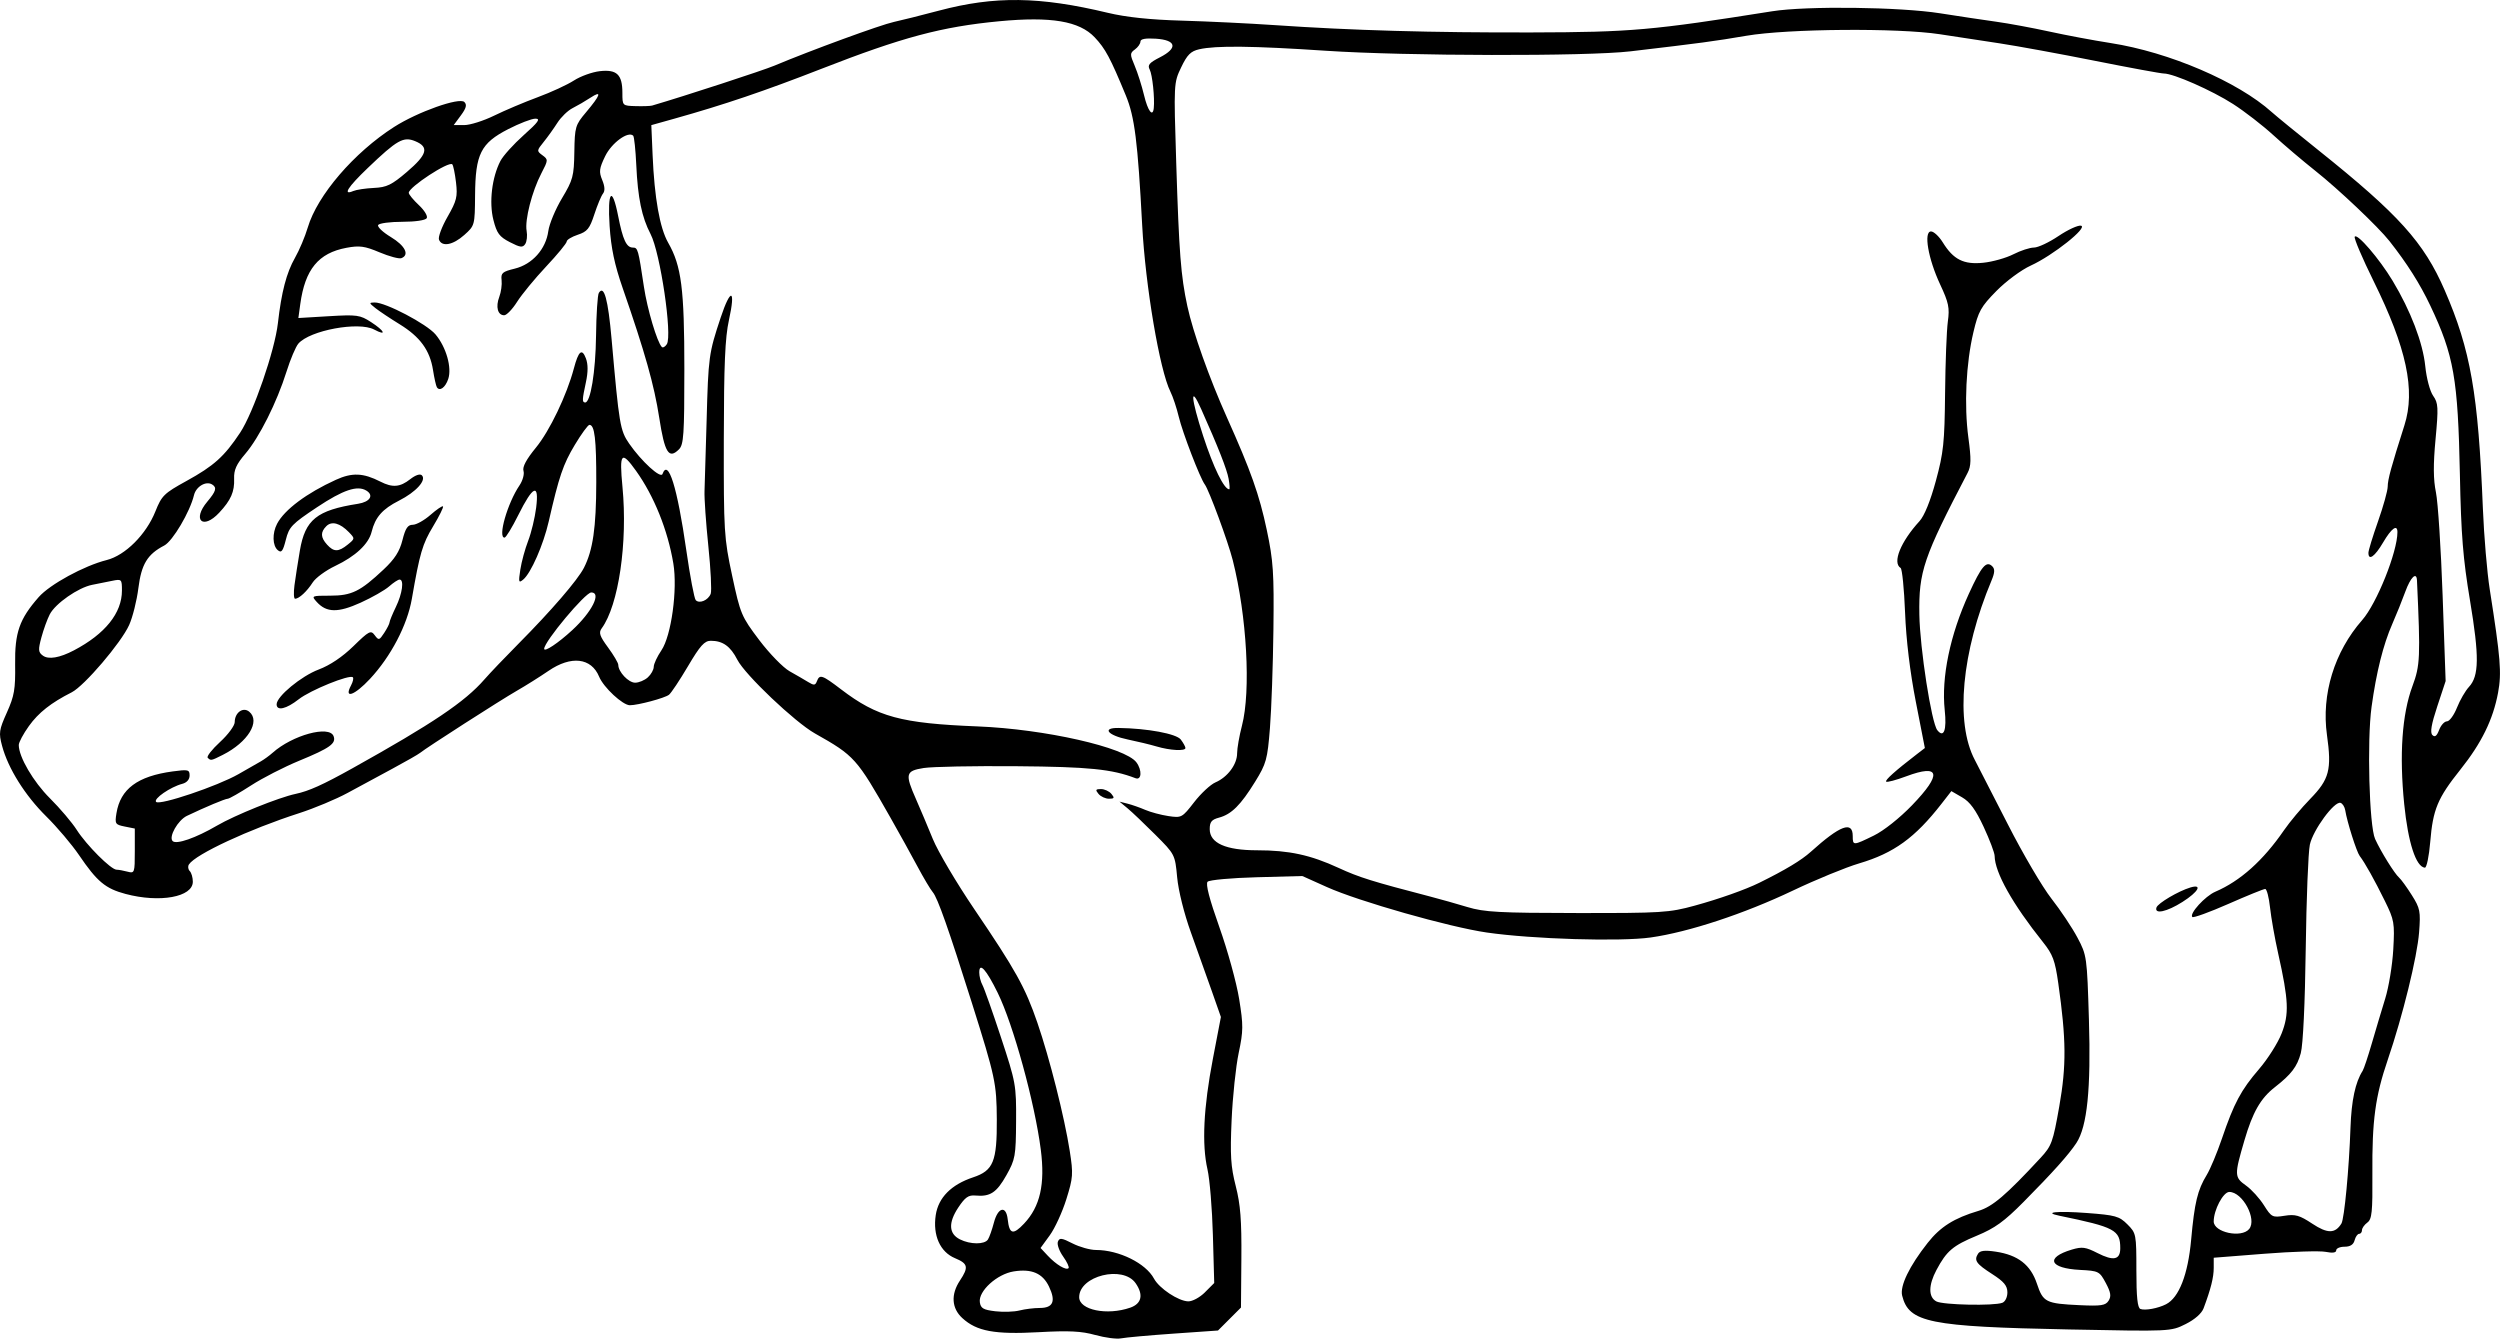
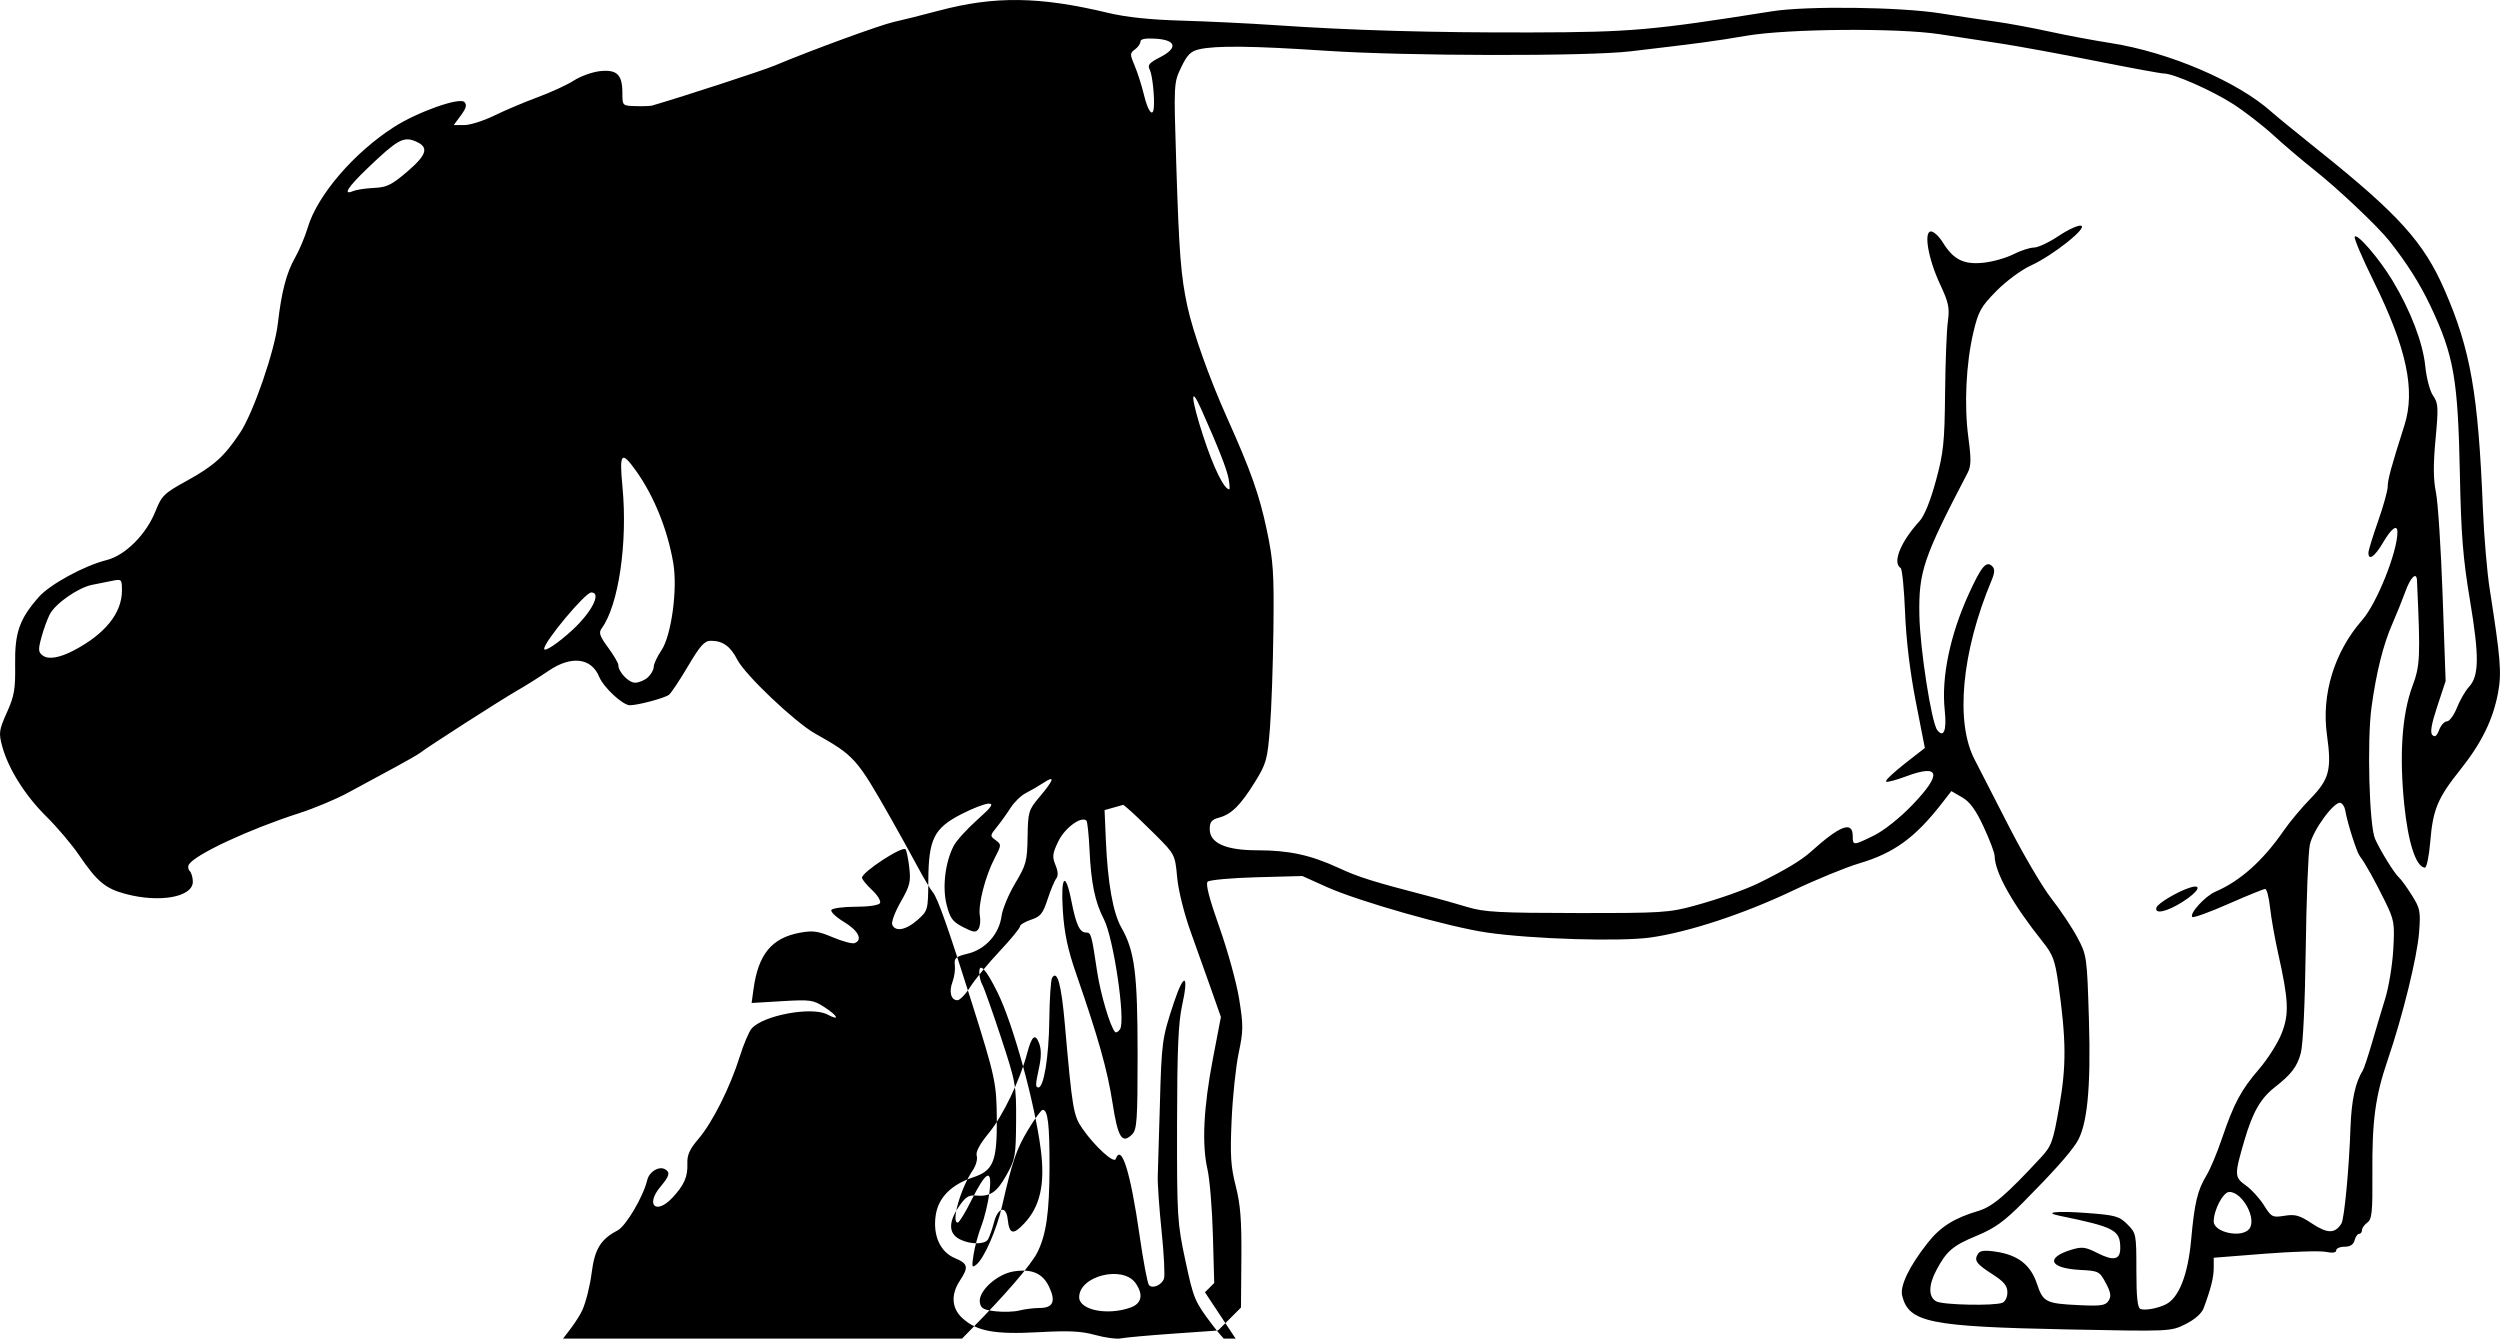
<svg xmlns="http://www.w3.org/2000/svg" version="1.1" viewBox="0 0 1034.2 553.76">
  <g transform="translate(-90.898 -61.591)">
-     <path d="m544 613.86c-5.733-1.609-10.848-1.864-23.441-1.169-18.182 1.003-25.599-0.366-31.559-5.827-4.445-4.072-4.812-9.771-1-15.527 3.683-5.562 3.364-7.006-2.048-9.267-6.155-2.572-9.218-9.423-7.96-17.808 1.087-7.248 6.412-12.625 15.488-15.64 8.341-2.77 9.878-6.543 9.774-23.995-0.088-14.861-0.646-17.476-10.247-47.956-9.685-30.748-14.242-43.666-16.22-45.973-0.956-1.115-3.821-5.927-6.367-10.694s-7.527-13.767-11.068-20c-14.12-24.854-14.901-25.727-31.353-35.011-8.292-4.68-28.907-24.259-32.07-30.459-2.854-5.593-6.024-7.863-10.986-7.863-2.621 0-4.404 1.986-9.445 10.523-3.418 5.788-6.953 11.101-7.857 11.808-1.756 1.373-12.817 4.336-16.187 4.336-2.951 0-10.867-7.359-12.715-11.821-3.249-7.843-11.582-8.802-20.925-2.409-3.566 2.44-9.483 6.158-13.15 8.262-6.717 3.855-37.522 23.63-40 25.679-0.733 0.606-5.833 3.524-11.333 6.484-5.5 2.96-13.9 7.501-18.667 10.09-4.767 2.589-13.767 6.351-20 8.36-20.699 6.672-42.868 16.981-45.611 21.21-0.519 0.801-0.369 2.031 0.333 2.734s1.278 2.688 1.278 4.412c0 6.351-13.655 8.833-27.832 5.06-8.336-2.219-11.78-5.093-19.24-16.061-2.993-4.4-9.09-11.6-13.55-16-8.782-8.664-15.788-19.845-18.285-29.18-1.439-5.381-1.267-6.576 1.993-13.84 3.072-6.846 3.545-9.603 3.403-19.848-0.183-13.199 1.766-18.772 9.741-27.856 4.628-5.271 18.768-12.98 28.132-15.338 7.686-1.935 16.34-10.58 20.155-20.133 2.601-6.514 3.583-7.477 12.8-12.55 11.416-6.283 15.688-10.126 22.254-20.015 5.473-8.243 14.333-33.94 15.619-45.298 1.452-12.828 3.558-20.893 7.048-26.996 1.8-3.147 4.191-8.816 5.314-12.599 3.951-13.305 19.112-30.96 35.699-41.57 9.754-6.239 27.026-12.368 29.076-10.317 1.14 1.14 0.778 2.527-1.442 5.531l-2.964 4.009 4.373 5.2e-4c2.405 2.8e-4 7.973-1.763 12.373-3.919s12.5-5.582 18-7.613c5.5-2.032 12.239-5.141 14.976-6.909 2.737-1.768 7.56-3.506 10.719-3.862 7.048-0.794 9.336 1.409 9.336 8.992 0 5.306 5e-3 5.311 5.485 5.469 3.017 0.087 6.085-0.018 6.818-0.233 13.606-3.987 45.841-14.513 50.667-16.543 14.902-6.271 43.909-16.884 49.333-18.05 2.933-0.631 11.333-2.738 18.667-4.683 23.048-6.113 41.585-5.872 69.838 0.906 7.576 1.818 17.444 2.86 30.667 3.239 10.723 0.308 27.896 1.136 38.162 1.841 32.149 2.208 65.242 3.151 106.67 3.042 41.046-0.109 49.528-0.857 99.333-8.758 14.274-2.264 52.811-1.796 69.528 0.845 7.593 1.2 18.006 2.764 23.139 3.475 5.133 0.712 15.033 2.545 22 4.074 6.967 1.529 18.367 3.667 25.333 4.75 24.192 3.762 52.652 15.956 66.667 28.563 1.833 1.649 10.533 8.757 19.333 15.795 33.189 26.543 43.601 38.091 52.206 57.902 10.732 24.708 13.875 42.668 15.805 90.341 0.46 11.367 1.732 26.367 2.826 33.333 4.503 28.683 4.98 34.596 3.451 42.82-2.067 11.113-6.831 20.83-15.605 31.827-9.418 11.804-11.335 16.406-12.454 29.895-0.492 5.936-1.495 10.734-2.229 10.663-3.68-0.357-6.92-10.327-8.533-26.252-2.072-20.462-0.902-37.272 3.399-48.839 3.204-8.617 3.343-11.848 1.877-43.779-0.17-3.704-2.657-1.296-4.818 4.667-1.262 3.483-3.69 9.508-5.395 13.389-3.737 8.505-6.591 19.923-8.569 34.278-1.921 13.943-0.973 49.313 1.466 54.667 2.402 5.273 8.027 14.322 9.945 16 0.839 0.733 3.201 3.995 5.25 7.249 3.425 5.438 3.667 6.676 3.003 15.333-0.784 10.218-6.801 34.698-12.966 52.751-5.173 15.15-6.515 25.107-6.36 47.194 0.111 15.826-0.193 18.764-2.084 20.147-1.218 0.891-2.215 2.303-2.215 3.139 0 0.836-0.53 1.52-1.178 1.52s-1.492 1.2-1.875 2.667c-0.471 1.802-1.819 2.667-4.155 2.667-1.902 0-3.458 0.675-3.458 1.5 0 0.983-1.495 1.199-4.333 0.627-2.383-0.48-13.783-0.13-25.333 0.778l-21 1.652v4.189c0 3.947-1.196 8.713-4.195 16.724-0.801 2.139-3.656 4.647-7.44 6.537-6.136 3.064-6.17 3.066-48.253 2.224-57.873-1.158-66.208-2.846-69-13.972-1.006-4.006 2.981-12.253 10.571-21.868 5.246-6.645 10.913-10.215 20.984-13.217 5.823-1.736 11.389-6.483 25.65-21.876 4.628-4.995 5.167-6.473 7.787-21.333 2.979-16.902 2.892-27.649-0.415-50.984-1.33-9.384-2.263-11.895-6.292-16.938-12.631-15.808-19.939-28.834-20.032-35.706-0.018-1.28-2.055-6.68-4.528-12-3.298-7.095-5.679-10.356-8.934-12.239l-4.437-2.567-4.066 5.225c-10.954 14.075-19.727 20.429-34.066 24.67-5.5 1.627-17.867 6.703-27.483 11.281-20.152 9.594-43.075 17.15-58.769 19.37-12.624 1.786-48.885 0.688-67.809-2.053-15.528-2.249-53.01-12.904-66.115-18.794l-10.177-4.574-18.926 0.507c-10.409 0.279-19.529 1.11-20.265 1.847-0.897 0.897 0.712 7.116 4.875 18.837 3.418 9.623 7.096 22.969 8.172 29.658 1.758 10.924 1.739 13.195-0.189 22.327-1.181 5.592-2.498 18.086-2.927 27.765-0.649 14.632-0.36 19.239 1.711 27.333 1.947 7.609 2.455 14.156 2.326 29.983l-0.165 20.248-9.505 9.505-18.377 1.287c-10.107 0.708-19.877 1.588-21.71 1.956-1.833 0.368-6.633-0.257-10.667-1.389zm-22.967-11.19c5.526 0 6.722-2.754 3.83-8.818-2.637-5.531-7.165-7.482-14.62-6.301-6.915 1.096-14.66 8.146-14.007 12.75 0.357 2.516 1.458 3.156 6.431 3.737 3.3 0.385 7.796 0.235 9.991-0.333 2.195-0.569 5.964-1.034 8.375-1.034zm37.435-0.13c4.736-1.651 5.541-5.361 2.197-10.134-5.261-7.511-23.332-3.02-23.332 5.799 0 5.314 11.538 7.68 21.134 4.335zm428.49-1.412c5.357-2.743 9.069-12.28 10.37-26.64 1.399-15.443 2.642-20.608 6.464-26.865 1.44-2.357 4.253-9.086 6.25-14.953 5.019-14.741 7.905-20.145 15.403-28.848 3.561-4.133 7.742-10.733 9.293-14.667 3.184-8.078 2.946-13.68-1.411-33.152-1.395-6.233-2.907-14.783-3.361-19s-1.356-7.667-2.006-7.667c-0.649 0-7.516 2.791-15.259 6.201-7.743 3.411-14.439 5.84-14.88 5.399-1.352-1.352 5.272-8.635 9.511-10.455 10.353-4.447 19.771-12.882 28.419-25.452 2.347-3.411 7.239-9.253 10.87-12.981 7.874-8.084 8.912-12.056 6.896-26.394-2.36-16.781 3.048-34.426 14.573-47.552 6.038-6.877 14.576-28.187 14.576-36.38 0-3.399-2.477-1.611-5.929 4.28-3.441 5.871-6.071 7.721-6.071 4.269 0-0.952 1.788-6.802 3.974-13 2.186-6.198 3.986-12.657 4-14.352 0.026-3.006 1.401-8.054 6.925-25.408 4.621-14.518 0.895-31.947-12.738-59.591-4.679-9.488-8.203-17.768-7.831-18.399 0.961-1.629 10.165 9.067 15.674 18.215 7.459 12.384 12.524 25.629 13.513 35.335 0.515 5.051 1.933 10.379 3.263 12.264 2.119 3.002 2.217 4.783 0.991 17.943-0.986 10.577-0.941 16.65 0.163 22 0.838 4.064 2.083 23.29 2.766 42.723l1.242 35.333-3.453 10.451c-2.461 7.45-3.042 10.863-2.02 11.884 1.021 1.021 1.82 0.413 2.783-2.118 0.742-1.953 2.2-3.55 3.238-3.55 1.038 0 2.901-2.55 4.14-5.667 1.238-3.117 3.473-6.979 4.966-8.584 4.2-4.513 4.296-12.574 0.426-35.75-2.899-17.359-3.677-27.046-4.179-52-0.799-39.772-2.491-49.433-12.256-70-4.296-9.047-9.577-17.393-16.875-26.667-4.627-5.879-21.09-21.481-30.71-29.103-5.133-4.067-12.933-10.691-17.333-14.72-4.4-4.029-11.9-9.831-16.667-12.893-8.758-5.627-24.623-12.618-28.634-12.618-1.198 0-13.996-2.356-28.439-5.235-14.443-2.879-32.261-6.145-39.594-7.257-7.333-1.112-18.433-2.803-24.667-3.758-17.348-2.657-62.812-2.293-80 0.64-13.34 2.276-18.791 3.009-48 6.446-17.96 2.114-92.836 1.967-126-0.247-30.141-2.012-45.449-2.19-52.355-0.609-3.505 0.802-4.96 2.26-7.451 7.465-3.078 6.431-3.089 6.655-2.054 39.456 1.183 37.501 1.903 46.761 4.612 59.375 2.298 10.698 9.102 29.834 16.347 45.973 9.888 22.026 13.438 32.043 16.504 46.569 2.699 12.787 3.027 17.694 2.748 41.184-0.174 14.667-0.821 33.009-1.438 40.762-1.036 13.017-1.504 14.715-6.127 22.204-5.989 9.703-9.794 13.488-14.945 14.866-3.077 0.823-3.841 1.772-3.841 4.773 0 5.759 6.662 8.729 19.58 8.729 13.196 0 22.12 1.93 33.753 7.302 8.431 3.893 13.819 5.576 38 11.871 4.033 1.05 10.933 2.998 15.333 4.329 6.891 2.084 13.175 2.425 45.333 2.459 35.048 0.037 38.027-0.151 48.667-3.071 10.094-2.77 20.916-6.601 26.667-9.439 10.834-5.347 17.414-9.308 21.333-12.84 12.127-10.929 17.333-12.882 17.333-6.5 0 3.996 0.161 3.992 8.739-0.205 4.1-2.006 10.652-7.205 15.8-12.537 12.509-12.957 11.646-17.229-2.417-11.967-4.201 1.572-7.933 2.563-8.293 2.203-0.592-0.592 3.839-4.554 12.758-11.407l3.253-2.499-3.748-19.183c-2.4-12.285-3.998-25.55-4.443-36.889-0.382-9.738-1.21-18.024-1.838-18.412-3.503-2.165-7e-3 -10.834 7.807-19.36 2.005-2.188 4.516-8.37 6.769-16.667 3.172-11.679 3.608-15.828 3.814-36.24 0.128-12.678 0.641-26.029 1.142-29.668 0.785-5.708 0.349-7.816-3.179-15.354-4.969-10.619-6.916-21.927-3.776-21.927 1.135 0 3.322 2.038 4.862 4.529 4.405 7.127 8.652 9.257 16.787 8.417 3.827-0.395 9.41-1.969 12.408-3.499 2.998-1.529 6.832-2.781 8.521-2.781s6.245-2.138 10.125-4.751c3.88-2.613 8.072-4.549 9.316-4.302 3.135 0.622-11.581 12.321-20.761 16.505-3.912 1.783-10.211 6.44-14.22 10.514-6.396 6.499-7.454 8.393-9.495 17.007-3.074 12.974-3.898 30.244-2.085 43.715 1.202 8.934 1.14 11.706-0.325 14.511-18.288 35.02-20.251 40.785-19.962 58.638 0.226 13.996 5.009 44.774 7.43 47.815 2.701 3.391 3.953-9e-3 3.063-8.318-1.447-13.515 2.203-31.092 9.998-48.149 5.216-11.413 7.234-13.77 9.687-11.317 1.114 1.114 1.035 2.617-0.306 5.817-12.409 29.609-15.127 58.776-6.923 74.285 1.366 2.583 7.528 14.596 13.693 26.696s14.266 25.9 18.003 30.667c3.737 4.767 8.572 12.018 10.746 16.114 3.893 7.336 3.964 7.844 4.758 34 0.868 28.614-0.708 44.132-5.178 50.953-3.133 4.782-9.793 12.216-21.842 24.382-8.026 8.104-11.875 10.885-19.352 13.984-9.921 4.111-12.496 6.297-16.697 14.18-3.362 6.309-3.384 11.226-0.057 13.006 2.761 1.478 23.803 1.917 27.312 0.571 1.198-0.46 2.098-2.332 2.084-4.333-0.019-2.724-1.439-4.433-6.252-7.524-6.688-4.296-7.645-5.668-5.888-8.443 0.823-1.3 2.794-1.526 7.347-0.843 9.182 1.377 14.405 5.442 17.001 13.232 2.563 7.691 3.674 8.25 17.703 8.901 8.89 0.413 10.707 0.13 11.965-1.861 1.155-1.829 0.894-3.45-1.183-7.333-2.571-4.807-2.951-5-10.621-5.394-12.706-0.652-14.523-5.077-3.448-8.395 4.271-1.28 5.726-1.085 10.638 1.42 6.66 3.398 9.431 2.811 9.431-1.996 0-7.532-2.224-8.72-25.157-13.435-7.024-1.444-0.913-2.057 11.349-1.138 11.842 0.888 13.382 1.319 16.758 4.695 3.637 3.637 3.718 4.051 3.718 19.042 0 11.03 0.467 15.504 1.667 15.964 1.923 0.738 7.291-0.252 10.625-1.959zm-3.971-164.12c0.58-1.782 9.057-6.79 14.013-8.279 5.177-1.555 3.358 1.777-3.261 5.975-6.478 4.108-11.704 5.228-10.752 2.304zm-393.62 159.17 3.83-3.83-0.55-19.836c-0.303-10.91-1.31-23.136-2.238-27.169-2.379-10.338-1.64-25.523 2.224-45.692l3.325-17.353-3.798-10.811c-2.089-5.946-5.962-16.811-8.607-24.144-2.81-7.792-5.175-17.271-5.689-22.808-0.876-9.428-0.921-9.515-9.04-17.643-4.488-4.492-9.66-9.41-11.493-10.929l-3.333-2.761 3.333 0.843c1.833 0.464 5.133 1.621 7.333 2.572 2.2 0.951 6.506 2.103 9.569 2.561 5.439 0.813 5.688 0.678 10.667-5.755 2.804-3.623 6.768-7.304 8.809-8.181 5.01-2.151 8.955-7.444 8.955-12.014 0-2.065 0.9-7.21 2-11.434 3.752-14.406 2.032-45.393-3.8-68.452-1.932-7.639-9.82-29.015-11.562-31.333-1.964-2.614-9.21-21.447-10.772-28-0.874-3.667-2.43-8.342-3.457-10.389-4.439-8.845-10.345-43.69-11.685-68.944-1.835-34.592-3.115-44.753-6.747-53.561-6.422-15.575-8.47-19.399-12.901-24.088-6.343-6.713-18.041-8.682-39.462-6.646-23.869 2.27-40.099 6.611-73.614 19.688-23.594 9.206-40.141 14.815-60.832 20.621l-9.499 2.665 0.526 12.327c0.761 17.812 2.966 30.23 6.45 36.327 5.483 9.593 6.688 19.011 6.688 52.286 0 27.155-0.274 31.227-2.23 33.182-4.2 4.199-5.913 1.455-8.161-13.078-2.096-13.55-5.873-26.945-15.123-53.634-3.377-9.743-4.806-16.528-5.406-25.667-0.956-14.561 1.034-16.857 3.545-4.089 1.926 9.793 3.422 13 6.063 13 2.067 0 2.247 0.639 4.578 16.192 1.392 9.291 5.467 22.985 7.42 24.939 0.436 0.436 1.365-0.09 2.064-1.169 2.345-3.618-2.706-37.836-6.723-45.542-3.641-6.985-5.28-14.898-5.915-28.547-0.292-6.271-0.867-11.739-1.278-12.15-2.054-2.054-8.93 2.967-11.592 8.466-2.47 5.102-2.636 6.446-1.222 9.861 1.095 2.644 1.201 4.505 0.318 5.619-0.726 0.916-2.335 4.781-3.577 8.589-1.928 5.912-2.928 7.145-6.843 8.437-2.522 0.832-4.585 2.09-4.585 2.796 0 0.705-3.831 5.362-8.514 10.348-4.683 4.986-10.09 11.562-12.017 14.614-1.927 3.052-4.331 5.549-5.343 5.549-2.666 0-3.593-3.476-2.026-7.596 0.747-1.965 1.18-5.079 0.963-6.919-0.349-2.949 0.296-3.515 5.436-4.772 7.248-1.772 12.886-8.077 13.886-15.529 0.392-2.92 2.937-9.031 5.656-13.58 4.554-7.619 4.957-9.128 5.118-19.156 0.167-10.384 0.39-11.141 4.842-16.426 6.065-7.2 6.691-9.221 1.874-6.052-2.131 1.402-5.477 3.352-7.436 4.335-1.959 0.982-4.79 3.715-6.292 6.074-1.502 2.358-4.065 5.937-5.697 7.952-2.873 3.548-2.888 3.722-0.478 5.484 2.415 1.766 2.401 1.987-0.464 7.483-3.872 7.428-6.907 19.29-6.088 23.789 0.359 1.969 0.095 4.42-0.586 5.446-1.038 1.565-2.066 1.438-6.37-0.786-4.344-2.245-5.386-3.657-6.791-9.199-1.841-7.266-0.614-17.573 2.902-24.372 1.107-2.141 5.45-6.955 9.651-10.7 6.066-5.407 7.059-6.808 4.822-6.808-1.549 0-6.619 1.955-11.266 4.345-11.339 5.83-13.557 10.265-13.688 27.366-0.095 12.392-0.136 12.544-4.45 16.399-4.712 4.21-9.283 5.055-10.479 1.938-0.412-1.074 1.183-5.332 3.546-9.461 3.784-6.615 4.201-8.307 3.499-14.228-0.438-3.696-1.133-7.057-1.545-7.469-1.421-1.421-18 9.427-18 11.778 0 0.659 1.881 2.955 4.179 5.103 2.311 2.159 3.766 4.574 3.255 5.401-0.538 0.871-4.758 1.495-10.1 1.495-5.047 0-9.544 0.595-9.993 1.323-0.45 0.727 1.915 2.973 5.255 4.99 5.923 3.577 7.822 7.397 4.343 8.732-0.951 0.365-5.01-0.72-9.019-2.41-6.17-2.602-8.274-2.89-13.7-1.877-11.595 2.166-17.127 8.911-19.097 23.283l-0.79 5.765 12.578-0.75c11.674-0.696 12.931-0.522 17.485 2.43 5.721 3.708 6.636 5.921 1.273 3.08-6.43-3.407-26.555 0.329-31.329 5.816-1.094 1.257-3.307 6.485-4.919 11.619-3.992 12.713-11.291 27.258-17.059 33.997-3.676 4.295-4.742 6.673-4.606 10.281 0.202 5.386-1.323 8.862-6.166 14.055-6.785 7.274-11.333 3.044-4.921-4.577 3.629-4.313 4.052-5.822 1.988-7.098-2.54-1.57-6.649 0.854-7.509 4.43-1.664 6.924-8.805 19.011-12.307 20.833-6.966 3.625-9.451 7.723-10.696 17.64-0.648 5.157-2.365 12.016-3.817 15.241-3.301 7.334-18.55 25.2-23.76 27.839-8.562 4.336-13.717 8.4-17.711 13.962-2.304 3.208-4.188 6.734-4.188 7.837 0 4.923 6.006 15.186 12.912 22.063 4.14 4.123 9.114 9.983 11.053 13.023 4.04 6.332 14.164 16.464 16.477 16.491 0.857 0.011 2.908 0.38 4.558 0.822 2.902 0.778 3 0.499 3-8.518v-9.322l-4.174-0.835c-3.922-0.784-4.128-1.117-3.415-5.513 1.629-10.041 8.723-15.313 23.256-17.286 6.413-0.871 7-0.728 7 1.697 0 1.624-1.159 2.95-3 3.431-4.94 1.29-12.122 6.253-10.845 7.495 1.544 1.501 25.402-6.547 34.048-11.486 3.695-2.111 7.856-4.49 9.248-5.289s3.584-2.394 4.873-3.545c8.18-7.311 23.471-11.492 25.233-6.899 1.167 3.04-1.487 4.94-14.224 10.182-6.233 2.566-15.176 7.151-19.873 10.19s-9.054 5.525-9.681 5.525c-1.048 0-9.313 3.467-16.892 7.086-3.728 1.78-7.643 8.691-5.907 10.427 1.531 1.531 9.574-1.272 18.354-6.397 7.41-4.325 25.544-11.641 32.512-13.117 5.49-1.163 11.238-3.753 23.488-10.583 33.23-18.529 46.528-27.479 54.602-36.747 2.235-2.566 8.564-9.199 14.064-14.741 13.59-13.692 24.545-26.398 27.123-31.458 3.725-7.312 5.069-16.61 5.105-35.339 0.035-17.881-0.668-23.797-2.828-23.797-0.598 0-3.336 3.75-6.083 8.333-4.811 8.025-6.491 12.964-10.758 31.623-2.211 9.67-7.349 21.38-10.543 24.032-1.89 1.569-2.017 1.138-1.207-4.118 0.497-3.228 1.96-8.592 3.25-11.919 1.29-3.327 2.775-9.485 3.3-13.685 1.289-10.317-1.265-9.255-7.405 3.079-2.541 5.103-5.092 9.289-5.67 9.3-2.894 0.06 1.19-14.232 6.166-21.58 1.341-1.981 2.094-4.69 1.671-6.021-0.516-1.624 1.171-4.783 5.13-9.61 5.694-6.941 12.779-21.723 15.705-32.768 1.926-7.268 3.347-8.464 4.974-4.185 0.924 2.429 0.927 5.61 0.011 9.884-1.567 7.305-1.607 8.274-0.345 8.379 2.239 0.186 4.353-12.676 4.535-27.597 0.109-8.903 0.627-16.881 1.152-17.73 2.152-3.483 3.825 2.601 5.292 19.25 3.103 35.226 3.519 37.694 7.25 43.079 5.095 7.352 13.052 14.615 13.791 12.588 2.385-6.543 6.108 5.395 9.871 31.653 1.525 10.641 3.274 19.876 3.887 20.524 1.514 1.599 5.164 0.046 6.192-2.633 0.461-1.201 0.021-10.064-0.977-19.697-0.998-9.633-1.711-19.914-1.583-22.847 0.127-2.933 0.518-16.042 0.869-29.13 0.707-26.387 0.9-27.801 5.81-42.572 4.167-12.535 6.276-11.897 3.421 1.035-1.597 7.231-2.074 18.343-2.12 49.333-0.056 38.314 0.09 40.693 3.462 56.438 3.387 15.815 3.812 16.824 11.203 26.601 4.225 5.589 9.878 11.392 12.56 12.895 2.683 1.503 6.142 3.509 7.686 4.457 2.37 1.455 2.932 1.403 3.598-0.333 1.144-2.981 2.124-2.651 10.037 3.381 14.955 11.4 24.71 14.044 56.467 15.305 27.696 1.1 61.033 8.646 65.667 14.863 2.415 3.24 2.169 7.538-0.376 6.561-9.792-3.758-19.221-4.706-49.29-4.958-17.6-0.148-34.85 0.188-38.333 0.746-7.495 1.2-7.793 2.412-3.175 12.884 1.737 3.939 4.872 11.361 6.966 16.494 2.094 5.133 9.823 18.204 17.175 29.045 17.127 25.256 21.024 32.274 26.074 46.955 5.041 14.653 11.205 39.072 13.38 53.006 1.496 9.584 1.393 11.045-1.406 20-1.661 5.314-4.741 12.025-6.844 14.915l-3.824 5.254 2.994 3.202c3.448 3.688 7.572 6.157 8.587 5.142 0.384-0.384-0.624-2.554-2.239-4.822-1.615-2.268-2.592-5.021-2.172-6.117 0.655-1.707 1.527-1.605 6.071 0.714 2.919 1.489 7.284 2.707 9.702 2.707 9.468 0 20.583 5.489 23.984 11.843 2.161 4.038 10.093 9.309 14.163 9.412 1.718 0.043 4.812-1.631 6.933-3.752zm-44.036-206.17c-1.381-1.664-1.212-2 1.007-2 1.467 0 3.414 0.9 4.327 2 1.381 1.664 1.212 2-1.007 2-1.467 0-3.414-0.9-4.327-2zm-368.51-14.954c-0.525-0.525 1.776-3.459 5.111-6.522 3.336-3.063 6.065-6.76 6.065-8.216 0-3.936 3.457-6.418 6-4.308 4.762 3.952-0.546 12.619-10.934 17.851-4.888 2.462-4.962 2.476-6.242 1.196zm392.51-4.672c-2.567-0.762-7.92-2.058-11.897-2.88-8.302-1.716-10.861-4.862-3.881-4.77 11.989 0.158 23.991 2.388 25.815 4.796 1.033 1.363 1.897 2.929 1.92 3.479 0.058 1.379-6.33 1.045-11.958-0.625zm-364-17.437c0-3.26 10.189-11.678 17.428-14.4 4.638-1.744 9.783-5.203 14.32-9.629 6.515-6.356 7.221-6.72 8.831-4.551 1.638 2.207 1.888 2.146 3.919-0.953 1.193-1.821 2.189-3.781 2.214-4.357 0.025-0.576 1.204-3.447 2.621-6.38 2.692-5.572 3.473-11.333 1.537-11.333-0.621 0-2.571 1.275-4.333 2.834-1.762 1.559-7.063 4.582-11.779 6.72-9.377 4.248-14.117 4.171-18.16-0.296-2.297-2.538-2.184-2.591 5.528-2.596 8.915-5e-3 12.438-1.728 22.105-10.808 4.63-4.349 6.641-7.481 7.825-12.187 1.236-4.912 2.192-6.333 4.259-6.333 1.466 0 4.758-1.837 7.315-4.082 2.557-2.245 4.897-3.835 5.199-3.533s-1.533 4.008-4.079 8.235c-4.451 7.391-5.516 11.021-8.818 30.046-1.88 10.832-8.679 23.826-17.311 33.084-6.423 6.888-10.914 8.445-7.851 2.721 0.795-1.485 1.141-3.004 0.77-3.375-1.3-1.3-17.589 5.307-22.4 9.087-5.149 4.044-9.142 4.956-9.142 2.087zm7.386-49.271c0.413-3.117 1.415-9.557 2.226-14.313 2.189-12.831 6.989-16.695 24.055-19.361 4.936-0.771 6.661-3.476 3.474-5.446-3.729-2.305-9.617-0.324-20.433 6.873-10.423 6.936-11.555 8.116-12.898 13.451-1.193 4.739-1.82 5.559-3.308 4.325-2.233-1.854-2.377-7.006-0.305-10.951 3.054-5.814 12.222-12.666 24.324-18.179 6.718-3.06 11.305-2.871 18.413 0.761 5.004 2.556 8.116 2.304 12.315-0.999 2.195-1.726 4.088-2.358 4.834-1.612 2.014 2.014-2.403 6.897-9.485 10.485-6.854 3.473-9.818 6.858-11.306 12.915-1.233 5.015-6.676 10.107-15.062 14.088-3.907 1.855-8.099 4.93-9.315 6.834-2.347 3.674-5.583 6.682-7.264 6.752-0.559 0.023-0.678-2.508-0.265-5.624zm22.035-16.803c3.014-2.441 3.02-2.501 0.481-5.12-3.681-3.798-7.117-4.719-9.335-2.502-2.488 2.488-2.401 4.662 0.306 7.653 2.788 3.08 4.714 3.073 8.548-0.031zm36.855-65.127c-0.349-0.589-1.061-3.77-1.581-7.07-1.289-8.18-5.333-13.728-13.802-18.941-3.925-2.416-8.431-5.422-10.015-6.681-2.699-2.146-2.719-2.292-0.326-2.333 4.478-0.078 21.523 8.868 25.181 13.216 4.409 5.24 6.83 13.716 5.261 18.422-1.191 3.573-3.588 5.294-4.719 3.388zm227.98 352.6c0.593-0.915 1.707-4.065 2.476-7 1.675-6.399 5.067-7.194 5.705-1.336 0.674 6.184 2.211 6.586 6.765 1.77 6.651-7.034 8.753-16.315 6.925-30.575-2.491-19.421-11.362-51.719-17.824-64.892-4.746-9.676-7.635-12.872-7.635-8.448 0 1.566 0.584 3.89 1.297 5.163 0.713 1.273 4.163 11.015 7.667 21.649 6.169 18.724 6.367 19.818 6.272 34.717-0.091 14.443-0.336 15.809-4 22.344-4.051 7.225-6.736 8.988-12.823 8.422-2.879-0.268-4.282 0.716-7.107 4.985-4.165 6.293-3.926 10.817 0.693 13.146 4.286 2.161 10.205 2.189 11.588 0.056zm521.73-4.319c3.349-4.036-2.695-15.351-8.2-15.351-2.519 0-6.452 7.44-6.452 12.206 0 4.522 11.467 6.983 14.652 3.145zm38.18-2.285c1.206-1.951 3.164-22.674 3.754-39.732 0.386-11.153 2.017-18.766 5.019-23.422 0.504-0.782 2.209-5.882 3.79-11.333 1.58-5.451 4.08-13.811 5.555-18.578 1.475-4.767 2.975-13.91 3.332-20.32 0.612-10.972 0.41-12.14-3.452-20-4.294-8.739-8.253-15.822-10.436-18.666-1.291-1.682-5.22-14.088-5.987-18.904-0.224-1.406-1.094-2.785-1.932-3.064-2.543-0.847-11.418 11.243-12.71 17.316-0.66 3.101-1.423 22.474-1.696 43.051-0.299 22.549-1.11 39.694-2.042 43.153-1.512 5.617-3.912 8.765-10.756 14.114-5.889 4.602-9.149 10.305-12.566 21.987-4.223 14.438-4.194 15.233 0.703 18.719 2.241 1.595 5.551 5.242 7.358 8.103 3.127 4.954 3.534 5.162 8.539 4.362 4.442-0.71 6.217-0.203 11.475 3.28 6.285 4.163 9.452 4.146 12.055-0.065zm-700.6-225.94c1.341-1.214 2.438-3.174 2.438-4.357 0-1.183 1.432-4.258 3.182-6.833 4.101-6.035 6.724-25.184 4.923-35.936-2.317-13.828-7.97-27.87-15.418-38.292-6.101-8.538-6.974-7.51-5.624 6.625 2.202 23.056-1.603 48.969-8.592 58.512-1.313 1.793-0.846 3.198 2.634 7.929 2.326 3.163 4.229 6.399 4.229 7.191 0 2.899 4.228 7.367 6.971 7.367 1.551 0 3.917-0.993 5.258-2.207zm-237.41-11.174c12.903-6.778 19.853-15.43 19.853-24.718 0-4.705-0.136-4.843-4-4.053-2.2 0.45-5.95 1.202-8.333 1.671-5.753 1.132-15.203 7.716-17.525 12.21-1.024 1.982-2.58 6.272-3.457 9.533-1.39 5.165-1.31 6.137 0.619 7.547 2.325 1.7 6.934 0.915 12.844-2.19zm206.15-8.367c8.115-7.48 12.203-15.586 7.86-15.586-2.487 0-19.488 20.348-19.488 23.324 0 1.496 5.792-2.359 11.628-7.738zm271.52-62.586c-0.71-3.938-4.29-13.04-11.339-28.828-4.728-10.59-4.278-4.488 0.822 11.153 4.258 13.06 8.634 22.008 10.761 22.008 0.295 0 0.185-1.95-0.245-4.333zm-353.58-120.34c5.307-0.246 7.34-1.233 13.667-6.638 8.415-7.189 9.253-10.281 3.44-12.689-4.899-2.029-7.473-0.576-19.675 11.107-8.268 7.917-10.485 11.43-6 9.509 1.283-0.55 5.139-1.13 8.568-1.288zm322.61-32.997c0.447-4.158-0.576-13.884-1.679-15.96-0.99-1.863-0.197-2.814 4.225-5.07 7.542-3.848 6.796-7.161-1.738-7.71-4.239-0.272-6.321 0.118-6.321 1.186 0 0.876-1.022 2.34-2.271 3.254-2.12 1.55-2.126 2.004-0.086 6.814 1.202 2.834 2.937 8.303 3.857 12.153 1.552 6.499 3.596 9.216 4.013 5.333z" stroke-width="1.333" />
+     <path d="m544 613.86c-5.733-1.609-10.848-1.864-23.441-1.169-18.182 1.003-25.599-0.366-31.559-5.827-4.445-4.072-4.812-9.771-1-15.527 3.683-5.562 3.364-7.006-2.048-9.267-6.155-2.572-9.218-9.423-7.96-17.808 1.087-7.248 6.412-12.625 15.488-15.64 8.341-2.77 9.878-6.543 9.774-23.995-0.088-14.861-0.646-17.476-10.247-47.956-9.685-30.748-14.242-43.666-16.22-45.973-0.956-1.115-3.821-5.927-6.367-10.694s-7.527-13.767-11.068-20c-14.12-24.854-14.901-25.727-31.353-35.011-8.292-4.68-28.907-24.259-32.07-30.459-2.854-5.593-6.024-7.863-10.986-7.863-2.621 0-4.404 1.986-9.445 10.523-3.418 5.788-6.953 11.101-7.857 11.808-1.756 1.373-12.817 4.336-16.187 4.336-2.951 0-10.867-7.359-12.715-11.821-3.249-7.843-11.582-8.802-20.925-2.409-3.566 2.44-9.483 6.158-13.15 8.262-6.717 3.855-37.522 23.63-40 25.679-0.733 0.606-5.833 3.524-11.333 6.484-5.5 2.96-13.9 7.501-18.667 10.09-4.767 2.589-13.767 6.351-20 8.36-20.699 6.672-42.868 16.981-45.611 21.21-0.519 0.801-0.369 2.031 0.333 2.734s1.278 2.688 1.278 4.412c0 6.351-13.655 8.833-27.832 5.06-8.336-2.219-11.78-5.093-19.24-16.061-2.993-4.4-9.09-11.6-13.55-16-8.782-8.664-15.788-19.845-18.285-29.18-1.439-5.381-1.267-6.576 1.993-13.84 3.072-6.846 3.545-9.603 3.403-19.848-0.183-13.199 1.766-18.772 9.741-27.856 4.628-5.271 18.768-12.98 28.132-15.338 7.686-1.935 16.34-10.58 20.155-20.133 2.601-6.514 3.583-7.477 12.8-12.55 11.416-6.283 15.688-10.126 22.254-20.015 5.473-8.243 14.333-33.94 15.619-45.298 1.452-12.828 3.558-20.893 7.048-26.996 1.8-3.147 4.191-8.816 5.314-12.599 3.951-13.305 19.112-30.96 35.699-41.57 9.754-6.239 27.026-12.368 29.076-10.317 1.14 1.14 0.778 2.527-1.442 5.531l-2.964 4.009 4.373 5.2e-4c2.405 2.8e-4 7.973-1.763 12.373-3.919s12.5-5.582 18-7.613c5.5-2.032 12.239-5.141 14.976-6.909 2.737-1.768 7.56-3.506 10.719-3.862 7.048-0.794 9.336 1.409 9.336 8.992 0 5.306 5e-3 5.311 5.485 5.469 3.017 0.087 6.085-0.018 6.818-0.233 13.606-3.987 45.841-14.513 50.667-16.543 14.902-6.271 43.909-16.884 49.333-18.05 2.933-0.631 11.333-2.738 18.667-4.683 23.048-6.113 41.585-5.872 69.838 0.906 7.576 1.818 17.444 2.86 30.667 3.239 10.723 0.308 27.896 1.136 38.162 1.841 32.149 2.208 65.242 3.151 106.67 3.042 41.046-0.109 49.528-0.857 99.333-8.758 14.274-2.264 52.811-1.796 69.528 0.845 7.593 1.2 18.006 2.764 23.139 3.475 5.133 0.712 15.033 2.545 22 4.074 6.967 1.529 18.367 3.667 25.333 4.75 24.192 3.762 52.652 15.956 66.667 28.563 1.833 1.649 10.533 8.757 19.333 15.795 33.189 26.543 43.601 38.091 52.206 57.902 10.732 24.708 13.875 42.668 15.805 90.341 0.46 11.367 1.732 26.367 2.826 33.333 4.503 28.683 4.98 34.596 3.451 42.82-2.067 11.113-6.831 20.83-15.605 31.827-9.418 11.804-11.335 16.406-12.454 29.895-0.492 5.936-1.495 10.734-2.229 10.663-3.68-0.357-6.92-10.327-8.533-26.252-2.072-20.462-0.902-37.272 3.399-48.839 3.204-8.617 3.343-11.848 1.877-43.779-0.17-3.704-2.657-1.296-4.818 4.667-1.262 3.483-3.69 9.508-5.395 13.389-3.737 8.505-6.591 19.923-8.569 34.278-1.921 13.943-0.973 49.313 1.466 54.667 2.402 5.273 8.027 14.322 9.945 16 0.839 0.733 3.201 3.995 5.25 7.249 3.425 5.438 3.667 6.676 3.003 15.333-0.784 10.218-6.801 34.698-12.966 52.751-5.173 15.15-6.515 25.107-6.36 47.194 0.111 15.826-0.193 18.764-2.084 20.147-1.218 0.891-2.215 2.303-2.215 3.139 0 0.836-0.53 1.52-1.178 1.52s-1.492 1.2-1.875 2.667c-0.471 1.802-1.819 2.667-4.155 2.667-1.902 0-3.458 0.675-3.458 1.5 0 0.983-1.495 1.199-4.333 0.627-2.383-0.48-13.783-0.13-25.333 0.778l-21 1.652v4.189c0 3.947-1.196 8.713-4.195 16.724-0.801 2.139-3.656 4.647-7.44 6.537-6.136 3.064-6.17 3.066-48.253 2.224-57.873-1.158-66.208-2.846-69-13.972-1.006-4.006 2.981-12.253 10.571-21.868 5.246-6.645 10.913-10.215 20.984-13.217 5.823-1.736 11.389-6.483 25.65-21.876 4.628-4.995 5.167-6.473 7.787-21.333 2.979-16.902 2.892-27.649-0.415-50.984-1.33-9.384-2.263-11.895-6.292-16.938-12.631-15.808-19.939-28.834-20.032-35.706-0.018-1.28-2.055-6.68-4.528-12-3.298-7.095-5.679-10.356-8.934-12.239l-4.437-2.567-4.066 5.225c-10.954 14.075-19.727 20.429-34.066 24.67-5.5 1.627-17.867 6.703-27.483 11.281-20.152 9.594-43.075 17.15-58.769 19.37-12.624 1.786-48.885 0.688-67.809-2.053-15.528-2.249-53.01-12.904-66.115-18.794l-10.177-4.574-18.926 0.507c-10.409 0.279-19.529 1.11-20.265 1.847-0.897 0.897 0.712 7.116 4.875 18.837 3.418 9.623 7.096 22.969 8.172 29.658 1.758 10.924 1.739 13.195-0.189 22.327-1.181 5.592-2.498 18.086-2.927 27.765-0.649 14.632-0.36 19.239 1.711 27.333 1.947 7.609 2.455 14.156 2.326 29.983l-0.165 20.248-9.505 9.505-18.377 1.287c-10.107 0.708-19.877 1.588-21.71 1.956-1.833 0.368-6.633-0.257-10.667-1.389zm-22.967-11.19c5.526 0 6.722-2.754 3.83-8.818-2.637-5.531-7.165-7.482-14.62-6.301-6.915 1.096-14.66 8.146-14.007 12.75 0.357 2.516 1.458 3.156 6.431 3.737 3.3 0.385 7.796 0.235 9.991-0.333 2.195-0.569 5.964-1.034 8.375-1.034zm37.435-0.13c4.736-1.651 5.541-5.361 2.197-10.134-5.261-7.511-23.332-3.02-23.332 5.799 0 5.314 11.538 7.68 21.134 4.335zm428.49-1.412c5.357-2.743 9.069-12.28 10.37-26.64 1.399-15.443 2.642-20.608 6.464-26.865 1.44-2.357 4.253-9.086 6.25-14.953 5.019-14.741 7.905-20.145 15.403-28.848 3.561-4.133 7.742-10.733 9.293-14.667 3.184-8.078 2.946-13.68-1.411-33.152-1.395-6.233-2.907-14.783-3.361-19s-1.356-7.667-2.006-7.667c-0.649 0-7.516 2.791-15.259 6.201-7.743 3.411-14.439 5.84-14.88 5.399-1.352-1.352 5.272-8.635 9.511-10.455 10.353-4.447 19.771-12.882 28.419-25.452 2.347-3.411 7.239-9.253 10.87-12.981 7.874-8.084 8.912-12.056 6.896-26.394-2.36-16.781 3.048-34.426 14.573-47.552 6.038-6.877 14.576-28.187 14.576-36.38 0-3.399-2.477-1.611-5.929 4.28-3.441 5.871-6.071 7.721-6.071 4.269 0-0.952 1.788-6.802 3.974-13 2.186-6.198 3.986-12.657 4-14.352 0.026-3.006 1.401-8.054 6.925-25.408 4.621-14.518 0.895-31.947-12.738-59.591-4.679-9.488-8.203-17.768-7.831-18.399 0.961-1.629 10.165 9.067 15.674 18.215 7.459 12.384 12.524 25.629 13.513 35.335 0.515 5.051 1.933 10.379 3.263 12.264 2.119 3.002 2.217 4.783 0.991 17.943-0.986 10.577-0.941 16.65 0.163 22 0.838 4.064 2.083 23.29 2.766 42.723l1.242 35.333-3.453 10.451c-2.461 7.45-3.042 10.863-2.02 11.884 1.021 1.021 1.82 0.413 2.783-2.118 0.742-1.953 2.2-3.55 3.238-3.55 1.038 0 2.901-2.55 4.14-5.667 1.238-3.117 3.473-6.979 4.966-8.584 4.2-4.513 4.296-12.574 0.426-35.75-2.899-17.359-3.677-27.046-4.179-52-0.799-39.772-2.491-49.433-12.256-70-4.296-9.047-9.577-17.393-16.875-26.667-4.627-5.879-21.09-21.481-30.71-29.103-5.133-4.067-12.933-10.691-17.333-14.72-4.4-4.029-11.9-9.831-16.667-12.893-8.758-5.627-24.623-12.618-28.634-12.618-1.198 0-13.996-2.356-28.439-5.235-14.443-2.879-32.261-6.145-39.594-7.257-7.333-1.112-18.433-2.803-24.667-3.758-17.348-2.657-62.812-2.293-80 0.64-13.34 2.276-18.791 3.009-48 6.446-17.96 2.114-92.836 1.967-126-0.247-30.141-2.012-45.449-2.19-52.355-0.609-3.505 0.802-4.96 2.26-7.451 7.465-3.078 6.431-3.089 6.655-2.054 39.456 1.183 37.501 1.903 46.761 4.612 59.375 2.298 10.698 9.102 29.834 16.347 45.973 9.888 22.026 13.438 32.043 16.504 46.569 2.699 12.787 3.027 17.694 2.748 41.184-0.174 14.667-0.821 33.009-1.438 40.762-1.036 13.017-1.504 14.715-6.127 22.204-5.989 9.703-9.794 13.488-14.945 14.866-3.077 0.823-3.841 1.772-3.841 4.773 0 5.759 6.662 8.729 19.58 8.729 13.196 0 22.12 1.93 33.753 7.302 8.431 3.893 13.819 5.576 38 11.871 4.033 1.05 10.933 2.998 15.333 4.329 6.891 2.084 13.175 2.425 45.333 2.459 35.048 0.037 38.027-0.151 48.667-3.071 10.094-2.77 20.916-6.601 26.667-9.439 10.834-5.347 17.414-9.308 21.333-12.84 12.127-10.929 17.333-12.882 17.333-6.5 0 3.996 0.161 3.992 8.739-0.205 4.1-2.006 10.652-7.205 15.8-12.537 12.509-12.957 11.646-17.229-2.417-11.967-4.201 1.572-7.933 2.563-8.293 2.203-0.592-0.592 3.839-4.554 12.758-11.407l3.253-2.499-3.748-19.183c-2.4-12.285-3.998-25.55-4.443-36.889-0.382-9.738-1.21-18.024-1.838-18.412-3.503-2.165-7e-3 -10.834 7.807-19.36 2.005-2.188 4.516-8.37 6.769-16.667 3.172-11.679 3.608-15.828 3.814-36.24 0.128-12.678 0.641-26.029 1.142-29.668 0.785-5.708 0.349-7.816-3.179-15.354-4.969-10.619-6.916-21.927-3.776-21.927 1.135 0 3.322 2.038 4.862 4.529 4.405 7.127 8.652 9.257 16.787 8.417 3.827-0.395 9.41-1.969 12.408-3.499 2.998-1.529 6.832-2.781 8.521-2.781s6.245-2.138 10.125-4.751c3.88-2.613 8.072-4.549 9.316-4.302 3.135 0.622-11.581 12.321-20.761 16.505-3.912 1.783-10.211 6.44-14.22 10.514-6.396 6.499-7.454 8.393-9.495 17.007-3.074 12.974-3.898 30.244-2.085 43.715 1.202 8.934 1.14 11.706-0.325 14.511-18.288 35.02-20.251 40.785-19.962 58.638 0.226 13.996 5.009 44.774 7.43 47.815 2.701 3.391 3.953-9e-3 3.063-8.318-1.447-13.515 2.203-31.092 9.998-48.149 5.216-11.413 7.234-13.77 9.687-11.317 1.114 1.114 1.035 2.617-0.306 5.817-12.409 29.609-15.127 58.776-6.923 74.285 1.366 2.583 7.528 14.596 13.693 26.696s14.266 25.9 18.003 30.667c3.737 4.767 8.572 12.018 10.746 16.114 3.893 7.336 3.964 7.844 4.758 34 0.868 28.614-0.708 44.132-5.178 50.953-3.133 4.782-9.793 12.216-21.842 24.382-8.026 8.104-11.875 10.885-19.352 13.984-9.921 4.111-12.496 6.297-16.697 14.18-3.362 6.309-3.384 11.226-0.057 13.006 2.761 1.478 23.803 1.917 27.312 0.571 1.198-0.46 2.098-2.332 2.084-4.333-0.019-2.724-1.439-4.433-6.252-7.524-6.688-4.296-7.645-5.668-5.888-8.443 0.823-1.3 2.794-1.526 7.347-0.843 9.182 1.377 14.405 5.442 17.001 13.232 2.563 7.691 3.674 8.25 17.703 8.901 8.89 0.413 10.707 0.13 11.965-1.861 1.155-1.829 0.894-3.45-1.183-7.333-2.571-4.807-2.951-5-10.621-5.394-12.706-0.652-14.523-5.077-3.448-8.395 4.271-1.28 5.726-1.085 10.638 1.42 6.66 3.398 9.431 2.811 9.431-1.996 0-7.532-2.224-8.72-25.157-13.435-7.024-1.444-0.913-2.057 11.349-1.138 11.842 0.888 13.382 1.319 16.758 4.695 3.637 3.637 3.718 4.051 3.718 19.042 0 11.03 0.467 15.504 1.667 15.964 1.923 0.738 7.291-0.252 10.625-1.959zm-3.971-164.12c0.58-1.782 9.057-6.79 14.013-8.279 5.177-1.555 3.358 1.777-3.261 5.975-6.478 4.108-11.704 5.228-10.752 2.304zm-393.62 159.17 3.83-3.83-0.55-19.836c-0.303-10.91-1.31-23.136-2.238-27.169-2.379-10.338-1.64-25.523 2.224-45.692l3.325-17.353-3.798-10.811c-2.089-5.946-5.962-16.811-8.607-24.144-2.81-7.792-5.175-17.271-5.689-22.808-0.876-9.428-0.921-9.515-9.04-17.643-4.488-4.492-9.66-9.41-11.493-10.929l-3.333-2.761 3.333 0.843l-9.499 2.665 0.526 12.327c0.761 17.812 2.966 30.23 6.45 36.327 5.483 9.593 6.688 19.011 6.688 52.286 0 27.155-0.274 31.227-2.23 33.182-4.2 4.199-5.913 1.455-8.161-13.078-2.096-13.55-5.873-26.945-15.123-53.634-3.377-9.743-4.806-16.528-5.406-25.667-0.956-14.561 1.034-16.857 3.545-4.089 1.926 9.793 3.422 13 6.063 13 2.067 0 2.247 0.639 4.578 16.192 1.392 9.291 5.467 22.985 7.42 24.939 0.436 0.436 1.365-0.09 2.064-1.169 2.345-3.618-2.706-37.836-6.723-45.542-3.641-6.985-5.28-14.898-5.915-28.547-0.292-6.271-0.867-11.739-1.278-12.15-2.054-2.054-8.93 2.967-11.592 8.466-2.47 5.102-2.636 6.446-1.222 9.861 1.095 2.644 1.201 4.505 0.318 5.619-0.726 0.916-2.335 4.781-3.577 8.589-1.928 5.912-2.928 7.145-6.843 8.437-2.522 0.832-4.585 2.09-4.585 2.796 0 0.705-3.831 5.362-8.514 10.348-4.683 4.986-10.09 11.562-12.017 14.614-1.927 3.052-4.331 5.549-5.343 5.549-2.666 0-3.593-3.476-2.026-7.596 0.747-1.965 1.18-5.079 0.963-6.919-0.349-2.949 0.296-3.515 5.436-4.772 7.248-1.772 12.886-8.077 13.886-15.529 0.392-2.92 2.937-9.031 5.656-13.58 4.554-7.619 4.957-9.128 5.118-19.156 0.167-10.384 0.39-11.141 4.842-16.426 6.065-7.2 6.691-9.221 1.874-6.052-2.131 1.402-5.477 3.352-7.436 4.335-1.959 0.982-4.79 3.715-6.292 6.074-1.502 2.358-4.065 5.937-5.697 7.952-2.873 3.548-2.888 3.722-0.478 5.484 2.415 1.766 2.401 1.987-0.464 7.483-3.872 7.428-6.907 19.29-6.088 23.789 0.359 1.969 0.095 4.42-0.586 5.446-1.038 1.565-2.066 1.438-6.37-0.786-4.344-2.245-5.386-3.657-6.791-9.199-1.841-7.266-0.614-17.573 2.902-24.372 1.107-2.141 5.45-6.955 9.651-10.7 6.066-5.407 7.059-6.808 4.822-6.808-1.549 0-6.619 1.955-11.266 4.345-11.339 5.83-13.557 10.265-13.688 27.366-0.095 12.392-0.136 12.544-4.45 16.399-4.712 4.21-9.283 5.055-10.479 1.938-0.412-1.074 1.183-5.332 3.546-9.461 3.784-6.615 4.201-8.307 3.499-14.228-0.438-3.696-1.133-7.057-1.545-7.469-1.421-1.421-18 9.427-18 11.778 0 0.659 1.881 2.955 4.179 5.103 2.311 2.159 3.766 4.574 3.255 5.401-0.538 0.871-4.758 1.495-10.1 1.495-5.047 0-9.544 0.595-9.993 1.323-0.45 0.727 1.915 2.973 5.255 4.99 5.923 3.577 7.822 7.397 4.343 8.732-0.951 0.365-5.01-0.72-9.019-2.41-6.17-2.602-8.274-2.89-13.7-1.877-11.595 2.166-17.127 8.911-19.097 23.283l-0.79 5.765 12.578-0.75c11.674-0.696 12.931-0.522 17.485 2.43 5.721 3.708 6.636 5.921 1.273 3.08-6.43-3.407-26.555 0.329-31.329 5.816-1.094 1.257-3.307 6.485-4.919 11.619-3.992 12.713-11.291 27.258-17.059 33.997-3.676 4.295-4.742 6.673-4.606 10.281 0.202 5.386-1.323 8.862-6.166 14.055-6.785 7.274-11.333 3.044-4.921-4.577 3.629-4.313 4.052-5.822 1.988-7.098-2.54-1.57-6.649 0.854-7.509 4.43-1.664 6.924-8.805 19.011-12.307 20.833-6.966 3.625-9.451 7.723-10.696 17.64-0.648 5.157-2.365 12.016-3.817 15.241-3.301 7.334-18.55 25.2-23.76 27.839-8.562 4.336-13.717 8.4-17.711 13.962-2.304 3.208-4.188 6.734-4.188 7.837 0 4.923 6.006 15.186 12.912 22.063 4.14 4.123 9.114 9.983 11.053 13.023 4.04 6.332 14.164 16.464 16.477 16.491 0.857 0.011 2.908 0.38 4.558 0.822 2.902 0.778 3 0.499 3-8.518v-9.322l-4.174-0.835c-3.922-0.784-4.128-1.117-3.415-5.513 1.629-10.041 8.723-15.313 23.256-17.286 6.413-0.871 7-0.728 7 1.697 0 1.624-1.159 2.95-3 3.431-4.94 1.29-12.122 6.253-10.845 7.495 1.544 1.501 25.402-6.547 34.048-11.486 3.695-2.111 7.856-4.49 9.248-5.289s3.584-2.394 4.873-3.545c8.18-7.311 23.471-11.492 25.233-6.899 1.167 3.04-1.487 4.94-14.224 10.182-6.233 2.566-15.176 7.151-19.873 10.19s-9.054 5.525-9.681 5.525c-1.048 0-9.313 3.467-16.892 7.086-3.728 1.78-7.643 8.691-5.907 10.427 1.531 1.531 9.574-1.272 18.354-6.397 7.41-4.325 25.544-11.641 32.512-13.117 5.49-1.163 11.238-3.753 23.488-10.583 33.23-18.529 46.528-27.479 54.602-36.747 2.235-2.566 8.564-9.199 14.064-14.741 13.59-13.692 24.545-26.398 27.123-31.458 3.725-7.312 5.069-16.61 5.105-35.339 0.035-17.881-0.668-23.797-2.828-23.797-0.598 0-3.336 3.75-6.083 8.333-4.811 8.025-6.491 12.964-10.758 31.623-2.211 9.67-7.349 21.38-10.543 24.032-1.89 1.569-2.017 1.138-1.207-4.118 0.497-3.228 1.96-8.592 3.25-11.919 1.29-3.327 2.775-9.485 3.3-13.685 1.289-10.317-1.265-9.255-7.405 3.079-2.541 5.103-5.092 9.289-5.67 9.3-2.894 0.06 1.19-14.232 6.166-21.58 1.341-1.981 2.094-4.69 1.671-6.021-0.516-1.624 1.171-4.783 5.13-9.61 5.694-6.941 12.779-21.723 15.705-32.768 1.926-7.268 3.347-8.464 4.974-4.185 0.924 2.429 0.927 5.61 0.011 9.884-1.567 7.305-1.607 8.274-0.345 8.379 2.239 0.186 4.353-12.676 4.535-27.597 0.109-8.903 0.627-16.881 1.152-17.73 2.152-3.483 3.825 2.601 5.292 19.25 3.103 35.226 3.519 37.694 7.25 43.079 5.095 7.352 13.052 14.615 13.791 12.588 2.385-6.543 6.108 5.395 9.871 31.653 1.525 10.641 3.274 19.876 3.887 20.524 1.514 1.599 5.164 0.046 6.192-2.633 0.461-1.201 0.021-10.064-0.977-19.697-0.998-9.633-1.711-19.914-1.583-22.847 0.127-2.933 0.518-16.042 0.869-29.13 0.707-26.387 0.9-27.801 5.81-42.572 4.167-12.535 6.276-11.897 3.421 1.035-1.597 7.231-2.074 18.343-2.12 49.333-0.056 38.314 0.09 40.693 3.462 56.438 3.387 15.815 3.812 16.824 11.203 26.601 4.225 5.589 9.878 11.392 12.56 12.895 2.683 1.503 6.142 3.509 7.686 4.457 2.37 1.455 2.932 1.403 3.598-0.333 1.144-2.981 2.124-2.651 10.037 3.381 14.955 11.4 24.71 14.044 56.467 15.305 27.696 1.1 61.033 8.646 65.667 14.863 2.415 3.24 2.169 7.538-0.376 6.561-9.792-3.758-19.221-4.706-49.29-4.958-17.6-0.148-34.85 0.188-38.333 0.746-7.495 1.2-7.793 2.412-3.175 12.884 1.737 3.939 4.872 11.361 6.966 16.494 2.094 5.133 9.823 18.204 17.175 29.045 17.127 25.256 21.024 32.274 26.074 46.955 5.041 14.653 11.205 39.072 13.38 53.006 1.496 9.584 1.393 11.045-1.406 20-1.661 5.314-4.741 12.025-6.844 14.915l-3.824 5.254 2.994 3.202c3.448 3.688 7.572 6.157 8.587 5.142 0.384-0.384-0.624-2.554-2.239-4.822-1.615-2.268-2.592-5.021-2.172-6.117 0.655-1.707 1.527-1.605 6.071 0.714 2.919 1.489 7.284 2.707 9.702 2.707 9.468 0 20.583 5.489 23.984 11.843 2.161 4.038 10.093 9.309 14.163 9.412 1.718 0.043 4.812-1.631 6.933-3.752zm-44.036-206.17c-1.381-1.664-1.212-2 1.007-2 1.467 0 3.414 0.9 4.327 2 1.381 1.664 1.212 2-1.007 2-1.467 0-3.414-0.9-4.327-2zm-368.51-14.954c-0.525-0.525 1.776-3.459 5.111-6.522 3.336-3.063 6.065-6.76 6.065-8.216 0-3.936 3.457-6.418 6-4.308 4.762 3.952-0.546 12.619-10.934 17.851-4.888 2.462-4.962 2.476-6.242 1.196zm392.51-4.672c-2.567-0.762-7.92-2.058-11.897-2.88-8.302-1.716-10.861-4.862-3.881-4.77 11.989 0.158 23.991 2.388 25.815 4.796 1.033 1.363 1.897 2.929 1.92 3.479 0.058 1.379-6.33 1.045-11.958-0.625zm-364-17.437c0-3.26 10.189-11.678 17.428-14.4 4.638-1.744 9.783-5.203 14.32-9.629 6.515-6.356 7.221-6.72 8.831-4.551 1.638 2.207 1.888 2.146 3.919-0.953 1.193-1.821 2.189-3.781 2.214-4.357 0.025-0.576 1.204-3.447 2.621-6.38 2.692-5.572 3.473-11.333 1.537-11.333-0.621 0-2.571 1.275-4.333 2.834-1.762 1.559-7.063 4.582-11.779 6.72-9.377 4.248-14.117 4.171-18.16-0.296-2.297-2.538-2.184-2.591 5.528-2.596 8.915-5e-3 12.438-1.728 22.105-10.808 4.63-4.349 6.641-7.481 7.825-12.187 1.236-4.912 2.192-6.333 4.259-6.333 1.466 0 4.758-1.837 7.315-4.082 2.557-2.245 4.897-3.835 5.199-3.533s-1.533 4.008-4.079 8.235c-4.451 7.391-5.516 11.021-8.818 30.046-1.88 10.832-8.679 23.826-17.311 33.084-6.423 6.888-10.914 8.445-7.851 2.721 0.795-1.485 1.141-3.004 0.77-3.375-1.3-1.3-17.589 5.307-22.4 9.087-5.149 4.044-9.142 4.956-9.142 2.087zm7.386-49.271c0.413-3.117 1.415-9.557 2.226-14.313 2.189-12.831 6.989-16.695 24.055-19.361 4.936-0.771 6.661-3.476 3.474-5.446-3.729-2.305-9.617-0.324-20.433 6.873-10.423 6.936-11.555 8.116-12.898 13.451-1.193 4.739-1.82 5.559-3.308 4.325-2.233-1.854-2.377-7.006-0.305-10.951 3.054-5.814 12.222-12.666 24.324-18.179 6.718-3.06 11.305-2.871 18.413 0.761 5.004 2.556 8.116 2.304 12.315-0.999 2.195-1.726 4.088-2.358 4.834-1.612 2.014 2.014-2.403 6.897-9.485 10.485-6.854 3.473-9.818 6.858-11.306 12.915-1.233 5.015-6.676 10.107-15.062 14.088-3.907 1.855-8.099 4.93-9.315 6.834-2.347 3.674-5.583 6.682-7.264 6.752-0.559 0.023-0.678-2.508-0.265-5.624zm22.035-16.803c3.014-2.441 3.02-2.501 0.481-5.12-3.681-3.798-7.117-4.719-9.335-2.502-2.488 2.488-2.401 4.662 0.306 7.653 2.788 3.08 4.714 3.073 8.548-0.031zm36.855-65.127c-0.349-0.589-1.061-3.77-1.581-7.07-1.289-8.18-5.333-13.728-13.802-18.941-3.925-2.416-8.431-5.422-10.015-6.681-2.699-2.146-2.719-2.292-0.326-2.333 4.478-0.078 21.523 8.868 25.181 13.216 4.409 5.24 6.83 13.716 5.261 18.422-1.191 3.573-3.588 5.294-4.719 3.388zm227.98 352.6c0.593-0.915 1.707-4.065 2.476-7 1.675-6.399 5.067-7.194 5.705-1.336 0.674 6.184 2.211 6.586 6.765 1.77 6.651-7.034 8.753-16.315 6.925-30.575-2.491-19.421-11.362-51.719-17.824-64.892-4.746-9.676-7.635-12.872-7.635-8.448 0 1.566 0.584 3.89 1.297 5.163 0.713 1.273 4.163 11.015 7.667 21.649 6.169 18.724 6.367 19.818 6.272 34.717-0.091 14.443-0.336 15.809-4 22.344-4.051 7.225-6.736 8.988-12.823 8.422-2.879-0.268-4.282 0.716-7.107 4.985-4.165 6.293-3.926 10.817 0.693 13.146 4.286 2.161 10.205 2.189 11.588 0.056zm521.73-4.319c3.349-4.036-2.695-15.351-8.2-15.351-2.519 0-6.452 7.44-6.452 12.206 0 4.522 11.467 6.983 14.652 3.145zm38.18-2.285c1.206-1.951 3.164-22.674 3.754-39.732 0.386-11.153 2.017-18.766 5.019-23.422 0.504-0.782 2.209-5.882 3.79-11.333 1.58-5.451 4.08-13.811 5.555-18.578 1.475-4.767 2.975-13.91 3.332-20.32 0.612-10.972 0.41-12.14-3.452-20-4.294-8.739-8.253-15.822-10.436-18.666-1.291-1.682-5.22-14.088-5.987-18.904-0.224-1.406-1.094-2.785-1.932-3.064-2.543-0.847-11.418 11.243-12.71 17.316-0.66 3.101-1.423 22.474-1.696 43.051-0.299 22.549-1.11 39.694-2.042 43.153-1.512 5.617-3.912 8.765-10.756 14.114-5.889 4.602-9.149 10.305-12.566 21.987-4.223 14.438-4.194 15.233 0.703 18.719 2.241 1.595 5.551 5.242 7.358 8.103 3.127 4.954 3.534 5.162 8.539 4.362 4.442-0.71 6.217-0.203 11.475 3.28 6.285 4.163 9.452 4.146 12.055-0.065zm-700.6-225.94c1.341-1.214 2.438-3.174 2.438-4.357 0-1.183 1.432-4.258 3.182-6.833 4.101-6.035 6.724-25.184 4.923-35.936-2.317-13.828-7.97-27.87-15.418-38.292-6.101-8.538-6.974-7.51-5.624 6.625 2.202 23.056-1.603 48.969-8.592 58.512-1.313 1.793-0.846 3.198 2.634 7.929 2.326 3.163 4.229 6.399 4.229 7.191 0 2.899 4.228 7.367 6.971 7.367 1.551 0 3.917-0.993 5.258-2.207zm-237.41-11.174c12.903-6.778 19.853-15.43 19.853-24.718 0-4.705-0.136-4.843-4-4.053-2.2 0.45-5.95 1.202-8.333 1.671-5.753 1.132-15.203 7.716-17.525 12.21-1.024 1.982-2.58 6.272-3.457 9.533-1.39 5.165-1.31 6.137 0.619 7.547 2.325 1.7 6.934 0.915 12.844-2.19zm206.15-8.367c8.115-7.48 12.203-15.586 7.86-15.586-2.487 0-19.488 20.348-19.488 23.324 0 1.496 5.792-2.359 11.628-7.738zm271.52-62.586c-0.71-3.938-4.29-13.04-11.339-28.828-4.728-10.59-4.278-4.488 0.822 11.153 4.258 13.06 8.634 22.008 10.761 22.008 0.295 0 0.185-1.95-0.245-4.333zm-353.58-120.34c5.307-0.246 7.34-1.233 13.667-6.638 8.415-7.189 9.253-10.281 3.44-12.689-4.899-2.029-7.473-0.576-19.675 11.107-8.268 7.917-10.485 11.43-6 9.509 1.283-0.55 5.139-1.13 8.568-1.288zm322.61-32.997c0.447-4.158-0.576-13.884-1.679-15.96-0.99-1.863-0.197-2.814 4.225-5.07 7.542-3.848 6.796-7.161-1.738-7.71-4.239-0.272-6.321 0.118-6.321 1.186 0 0.876-1.022 2.34-2.271 3.254-2.12 1.55-2.126 2.004-0.086 6.814 1.202 2.834 2.937 8.303 3.857 12.153 1.552 6.499 3.596 9.216 4.013 5.333z" stroke-width="1.333" />
  </g>
</svg>